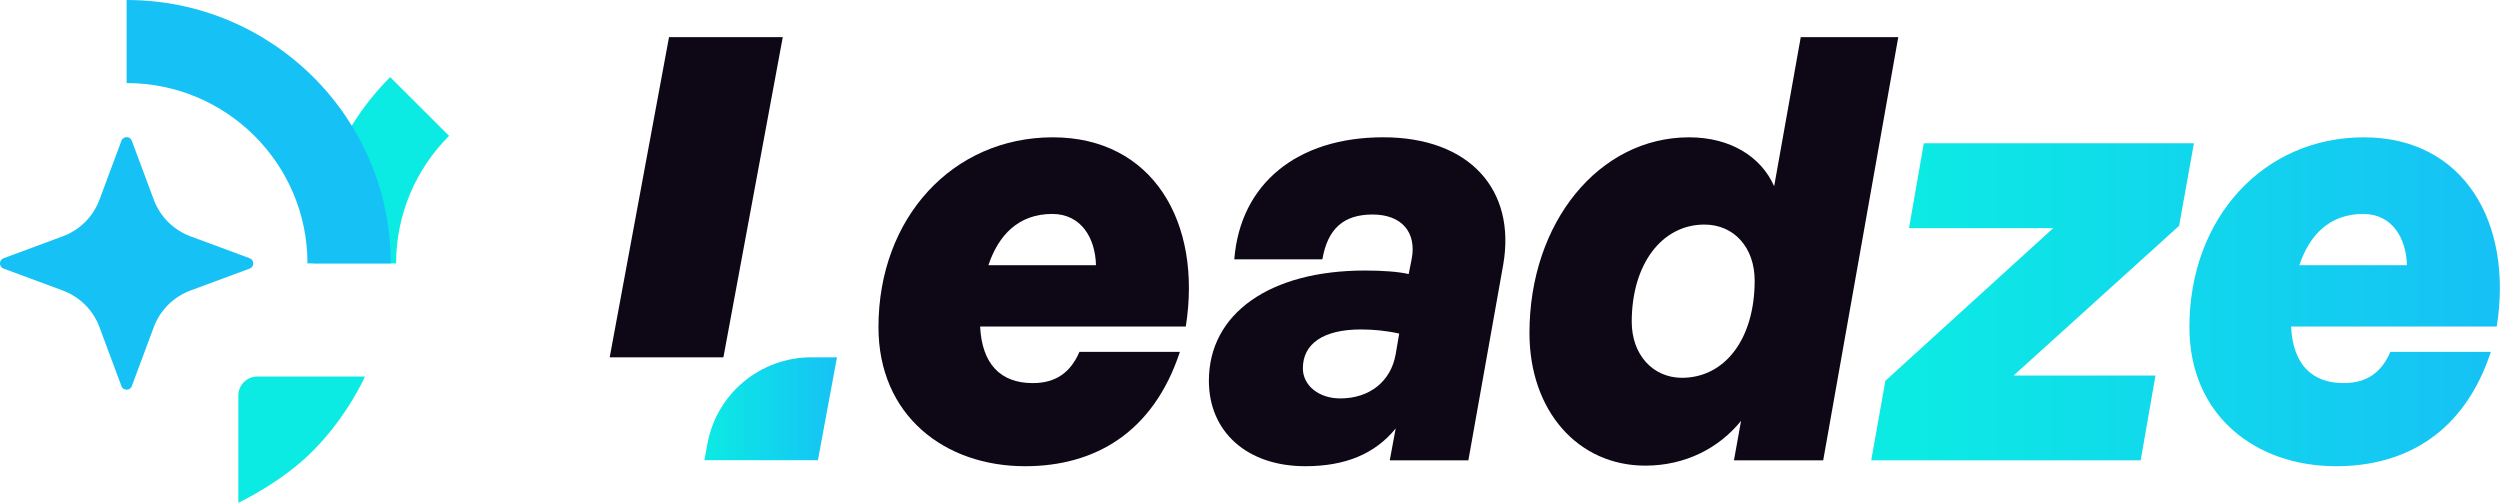
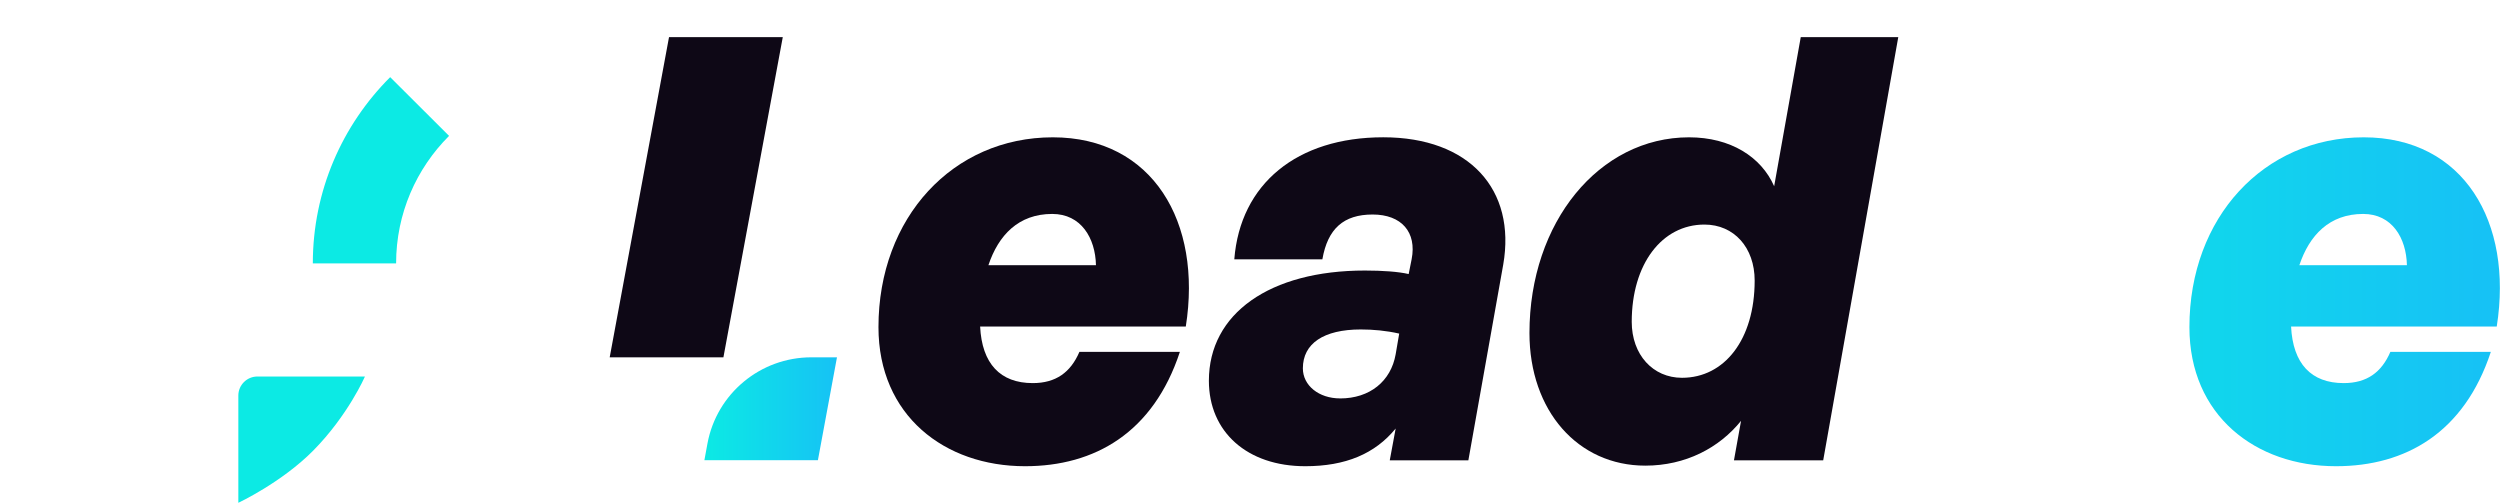
<svg xmlns="http://www.w3.org/2000/svg" width="179" height="36" viewBox="0 0 179 36" fill="none">
  <g clip-path="url(#clip0_4902_1608)">
-     <path d="M9.438 10.076L11.012 14.301C11.463 15.513 12.423 16.47 13.638 16.92L17.875 18.489C18.221 18.617 18.221 19.104 17.875 19.232L13.638 20.801C12.423 21.251 11.463 22.208 11.012 23.42L9.438 27.645C9.311 27.99 8.822 27.99 8.695 27.645L7.121 23.42C6.67 22.208 5.71 21.251 4.495 20.801L0.258 19.232C-0.088 19.104 -0.088 18.617 0.258 18.489L4.495 16.92C5.71 16.47 6.67 15.513 7.121 14.301L8.695 10.076C8.822 9.731 9.311 9.731 9.438 10.076Z" fill="#16C2F5" />
    <path d="M27.936 5.525C24.514 8.939 22.398 13.654 22.398 18.86H28.361C28.361 15.296 29.809 12.067 32.154 9.729L27.936 5.523V5.525Z" fill="#0CEAE4" />
-     <path d="M27.978 18.86C27.978 8.445 19.511 0 9.066 0V5.947C16.218 5.947 22.015 11.729 22.015 18.86H27.978Z" fill="#16C2F5" />
    <path d="M17.065 36C17.065 36 20.171 34.547 22.434 32.255C24.921 29.735 26.131 26.958 26.131 26.958H18.432C17.677 26.958 17.065 27.569 17.065 28.322V36Z" fill="#0CEAE4" />
    <path d="M56.047 2.658L51.796 25.586H43.654L47.902 2.658H56.047Z" fill="#0E0816" />
    <path d="M59.927 25.586L58.562 32.951H50.434L50.654 31.757C51.316 28.181 54.444 25.584 58.091 25.584H59.925L59.927 25.586Z" fill="url(#paint0_linear_4902_1608)" />
    <path d="M62.898 23.422C62.898 15.572 68.23 9.832 75.381 9.832C82.532 9.832 86.087 15.908 84.903 23.378H70.177C70.305 26.036 71.617 27.43 73.944 27.43C75.594 27.43 76.651 26.671 77.287 25.193H84.48C82.576 30.975 78.388 33.381 73.393 33.381C67.637 33.381 62.898 29.753 62.898 23.422ZM70.77 18.99H78.471C78.429 17.049 77.412 15.318 75.339 15.318C72.927 15.318 71.489 16.837 70.77 18.99Z" fill="#0E0816" />
    <path d="M99.93 30.681C98.448 32.497 96.333 33.381 93.454 33.381C89.307 33.381 86.556 30.934 86.556 27.261C86.556 22.45 90.914 19.37 97.729 19.37C98.999 19.37 100.141 19.453 100.861 19.622L101.072 18.566C101.453 16.626 100.352 15.359 98.279 15.359C96.206 15.359 95.063 16.371 94.682 18.566H88.376C88.799 13.164 92.862 9.83 99.04 9.83C105.219 9.83 108.563 13.586 107.631 18.946L105.135 32.958H99.507L99.93 30.679V30.681ZM95.952 28.528C98.068 28.528 99.591 27.305 99.93 25.362L100.183 23.885C99.252 23.674 98.321 23.589 97.431 23.589C94.766 23.589 93.285 24.601 93.285 26.374C93.285 27.599 94.427 28.526 95.95 28.526L95.952 28.528Z" fill="#0E0816" />
    <path d="M120.937 9.832C123.9 9.832 126.099 11.224 127.03 13.335L128.934 2.658H135.916L130.541 32.96H124.151L124.659 30.132C123.094 32.073 120.682 33.34 117.803 33.34C112.978 33.34 109.509 29.415 109.509 23.843C109.509 15.91 114.503 9.832 120.935 9.832H120.937ZM120.429 27.05C123.475 27.05 125.634 24.307 125.634 20.088C125.634 17.723 124.153 16.079 122.038 16.079C118.991 16.079 116.832 18.907 116.832 23.042C116.832 25.406 118.355 27.05 120.429 27.05Z" fill="#0E0816" />
-     <path d="M133.979 32.96L134.993 27.263L147.011 16.334H136.686L137.745 10.258H157.083L156.025 16.167L144.176 26.886H154.332L153.273 32.962H133.976L133.979 32.96Z" fill="url(#paint1_linear_4902_1608)" />
    <path d="M156.762 23.422C156.762 15.572 162.093 9.832 169.245 9.832C176.396 9.832 179.951 15.908 178.767 23.378H164.041C164.169 26.036 165.481 27.43 167.807 27.43C169.458 27.43 170.515 26.671 171.151 25.193H178.344C176.44 30.975 172.251 33.381 167.257 33.381C161.501 33.381 156.762 29.753 156.762 23.422ZM164.633 18.99H172.335C172.293 17.049 171.276 15.318 169.203 15.318C166.79 15.318 165.353 16.837 164.633 18.99Z" fill="url(#paint2_linear_4902_1608)" />
  </g>
  <defs>
    <linearGradient id="paint0_linear_4902_1608" x1="50.434" y1="29.268" x2="59.927" y2="29.268" gradientUnits="userSpaceOnUse">
      <stop stop-color="#0CEAE4" />
      <stop offset="1" stop-color="#16C2F5" />
    </linearGradient>
    <linearGradient id="paint1_linear_4902_1608" x1="137.496" y1="21.607" x2="177.131" y2="21.607" gradientUnits="userSpaceOnUse">
      <stop stop-color="#0CEAE4" />
      <stop offset="1" stop-color="#16C2F5" />
    </linearGradient>
    <linearGradient id="paint2_linear_4902_1608" x1="137.936" y1="21.607" x2="177.571" y2="21.607" gradientUnits="userSpaceOnUse">
      <stop stop-color="#0CEAE4" />
      <stop offset="1" stop-color="#16C2F5" />
    </linearGradient>
    <clipPath id="clip0_4902_1608">
      <rect width="179" height="36" fill="white" />
    </clipPath>
  </defs>
</svg>